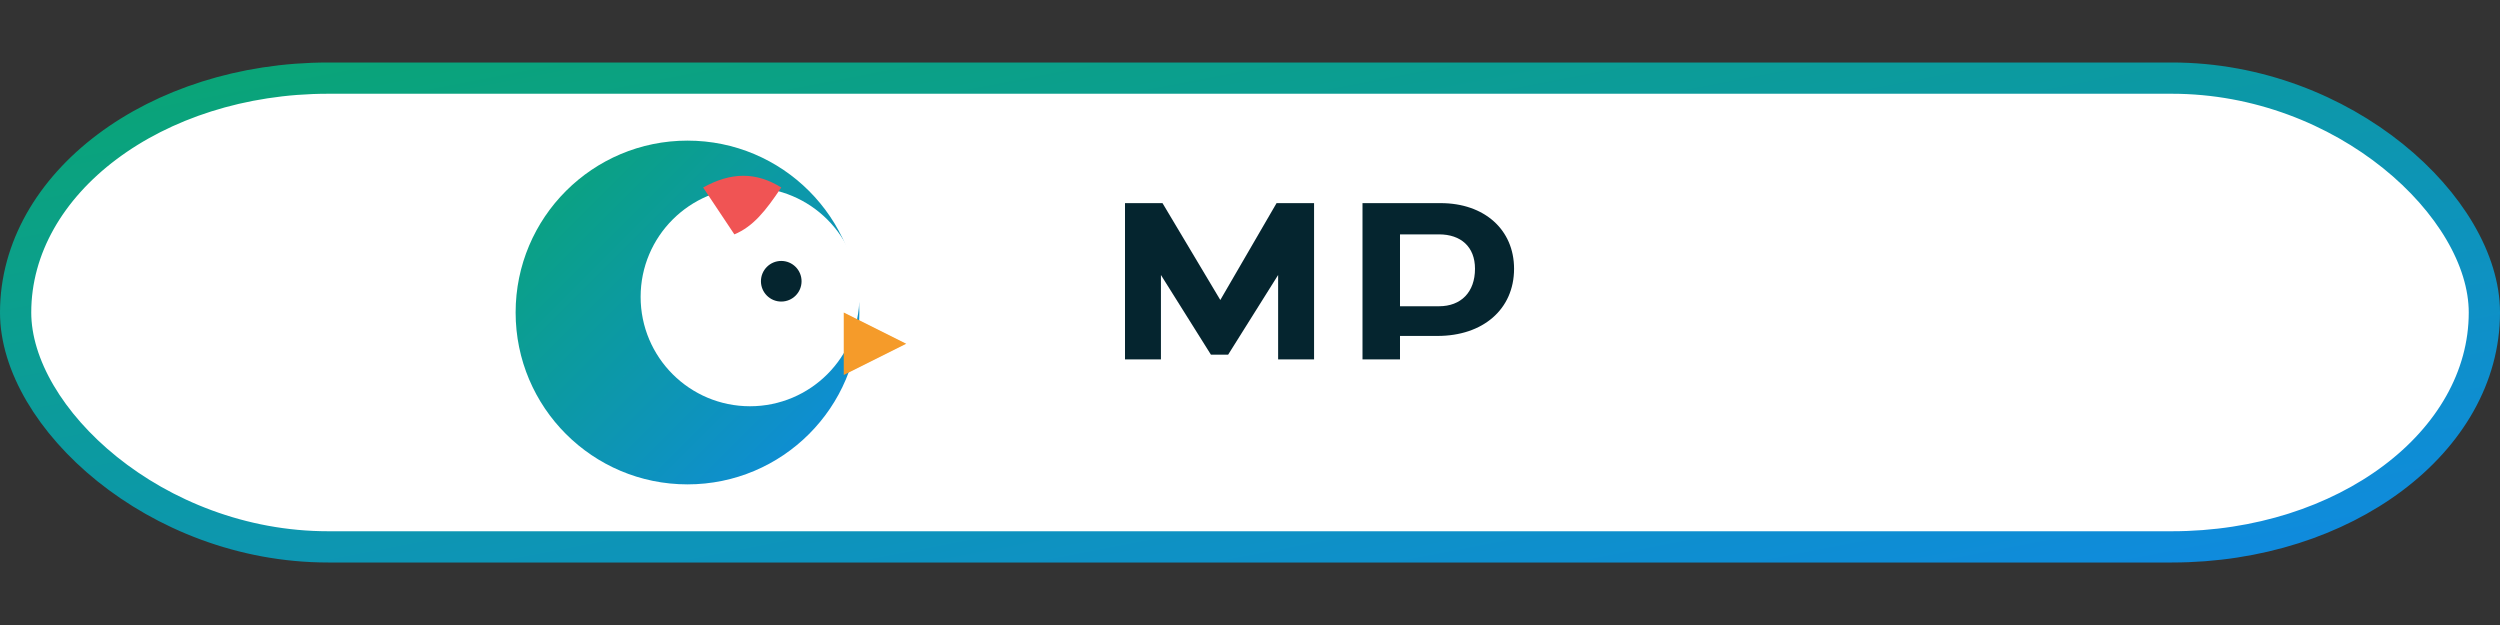
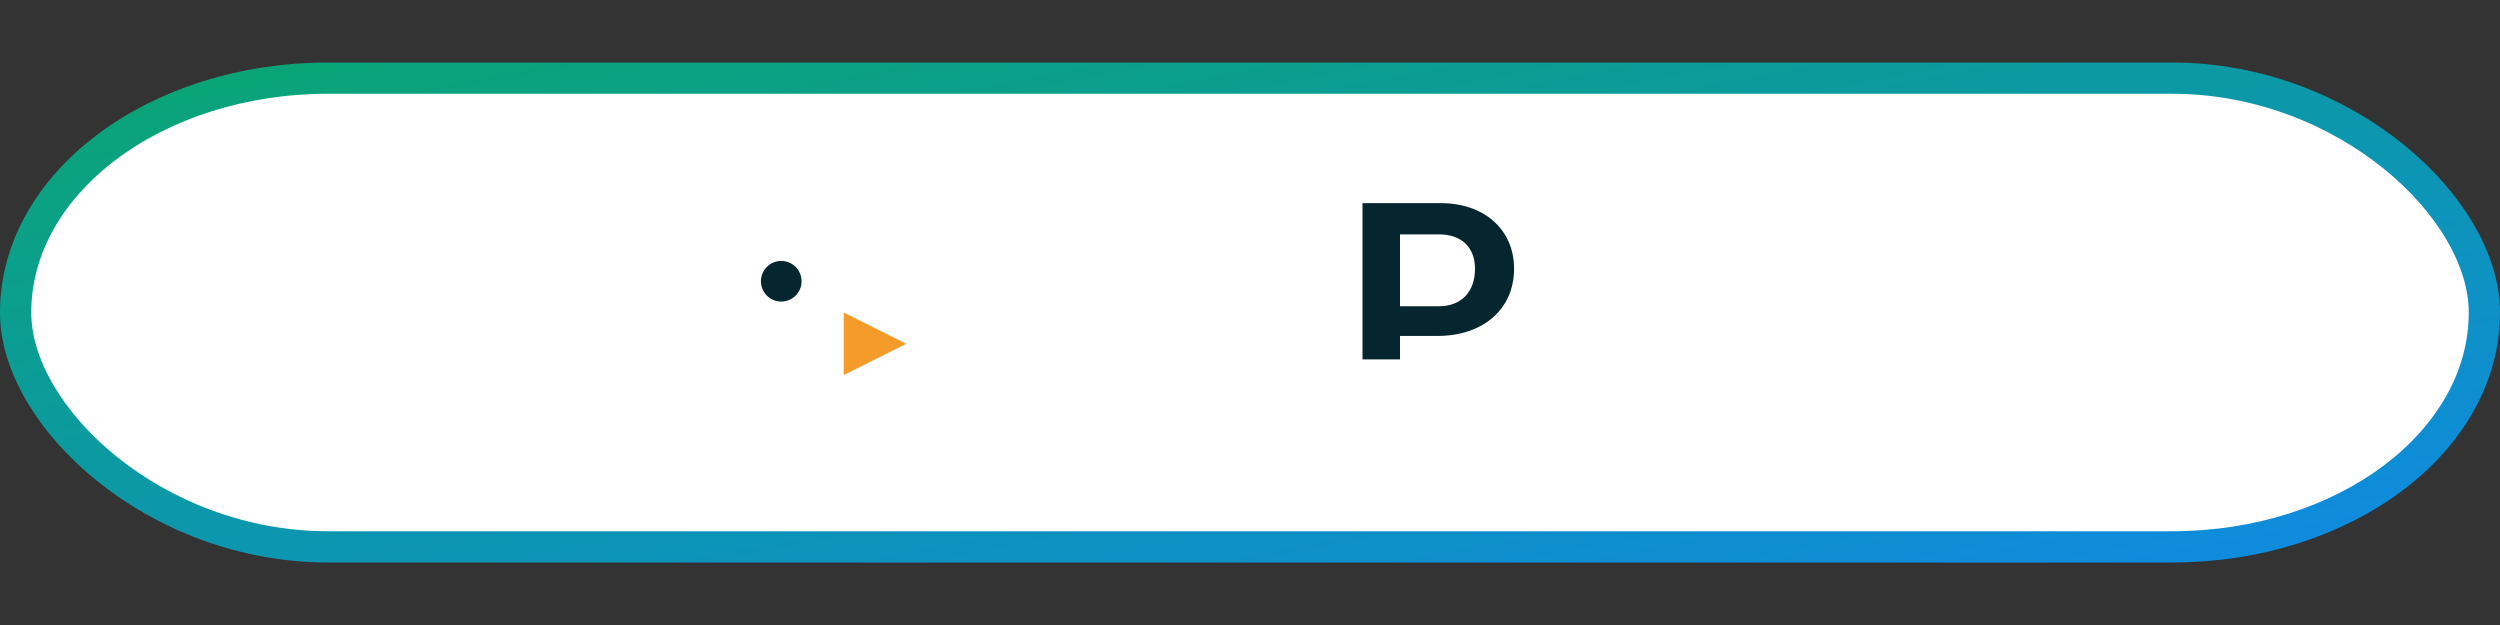
<svg xmlns="http://www.w3.org/2000/svg" width="160" height="40" viewBox="0 0 160 40" role="img" aria-labelledby="title desc">
  <rect x="0" y="0" width="160" height="40" fill="#333333" stroke="none" />
  <title id="title">Clucky Escape Logo</title>
  <desc id="desc">Minimal chicken mascot in a rounded pill with green and blue accents.</desc>
  <defs>
    <linearGradient id="pillGradient" x1="0%" y1="0%" x2="100%" y2="100%">
      <stop offset="0%" stop-color="#0aa574" />
      <stop offset="100%" stop-color="#0f8ae1" />
    </linearGradient>
  </defs>
  <rect x="1" y="5" rx="20" ry="20" width="158" height="30" fill="#ffffff" stroke="url(#pillGradient)" stroke-width="2" />
  <g transform="translate(32 8)">
-     <circle cx="12" cy="12" r="11" fill="url(#pillGradient)" />
    <ellipse cx="16" cy="11" rx="7" ry="7" fill="#ffffff" />
    <circle cx="18" cy="10" r="1.3" fill="#05252f" />
    <path d="M22 12 L26 14 L22 16 Z" fill="#f59b2a" />
-     <path d="M13 4 C14.8 3 16.4 3 18 4 C17 5.5 16.2 6.5 15 7 Z" fill="#f05454" />
  </g>
  <g transform="translate(72 13)" fill="#05252f">
-     <path d="M0 10 L0 0 L2.4 0 L6.1 6.2 L9.7 0 L12.1 0 L12.1 10 L9.8 10 L9.8 4.6 L6.6 9.7 L5.5 9.7 L2.3 4.6 L2.3 10 Z" />
    <path d="M15.2 10 L15.2 0 L20.2 0 C23 0 24.9 1.7 24.9 4.2 C24.9 6.8 22.9 8.5 20 8.5 L17.6 8.5 L17.6 10 ZM17.6 6.6 L20.1 6.6 C21.5 6.6 22.4 5.7 22.4 4.2 C22.4 2.8 21.5 2 20.1 2 L17.6 2 Z" />
  </g>
</svg>